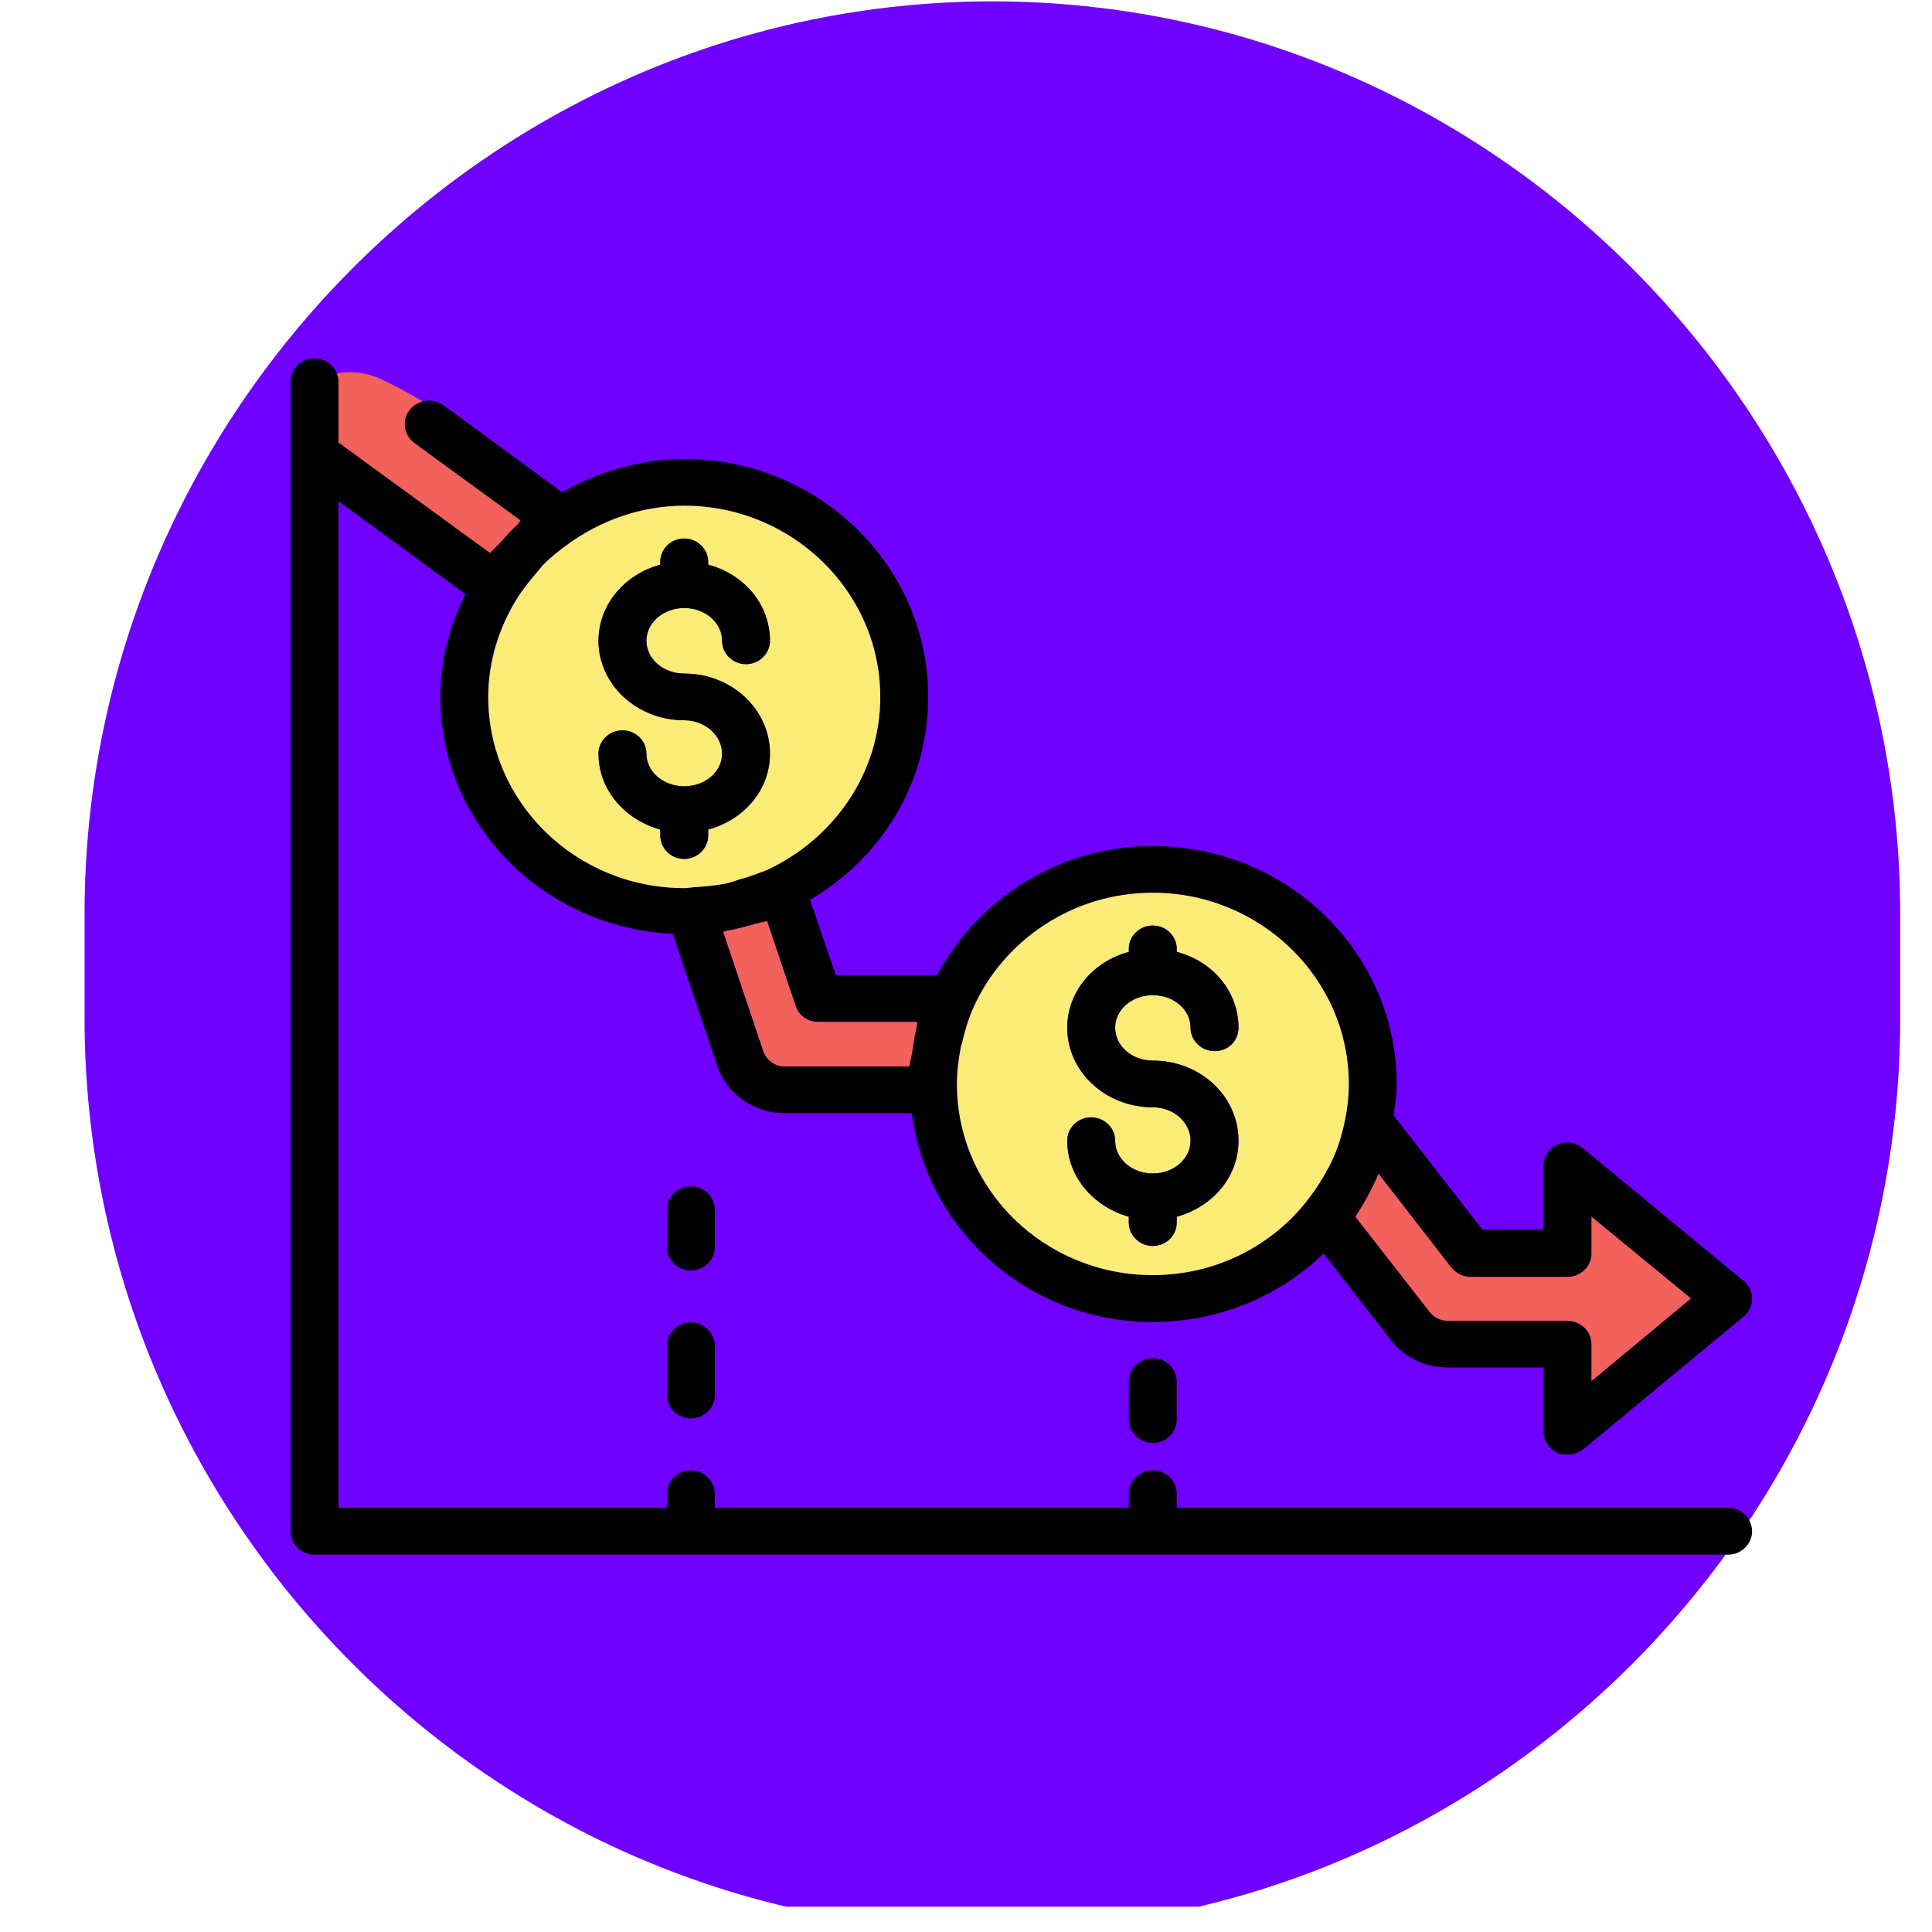
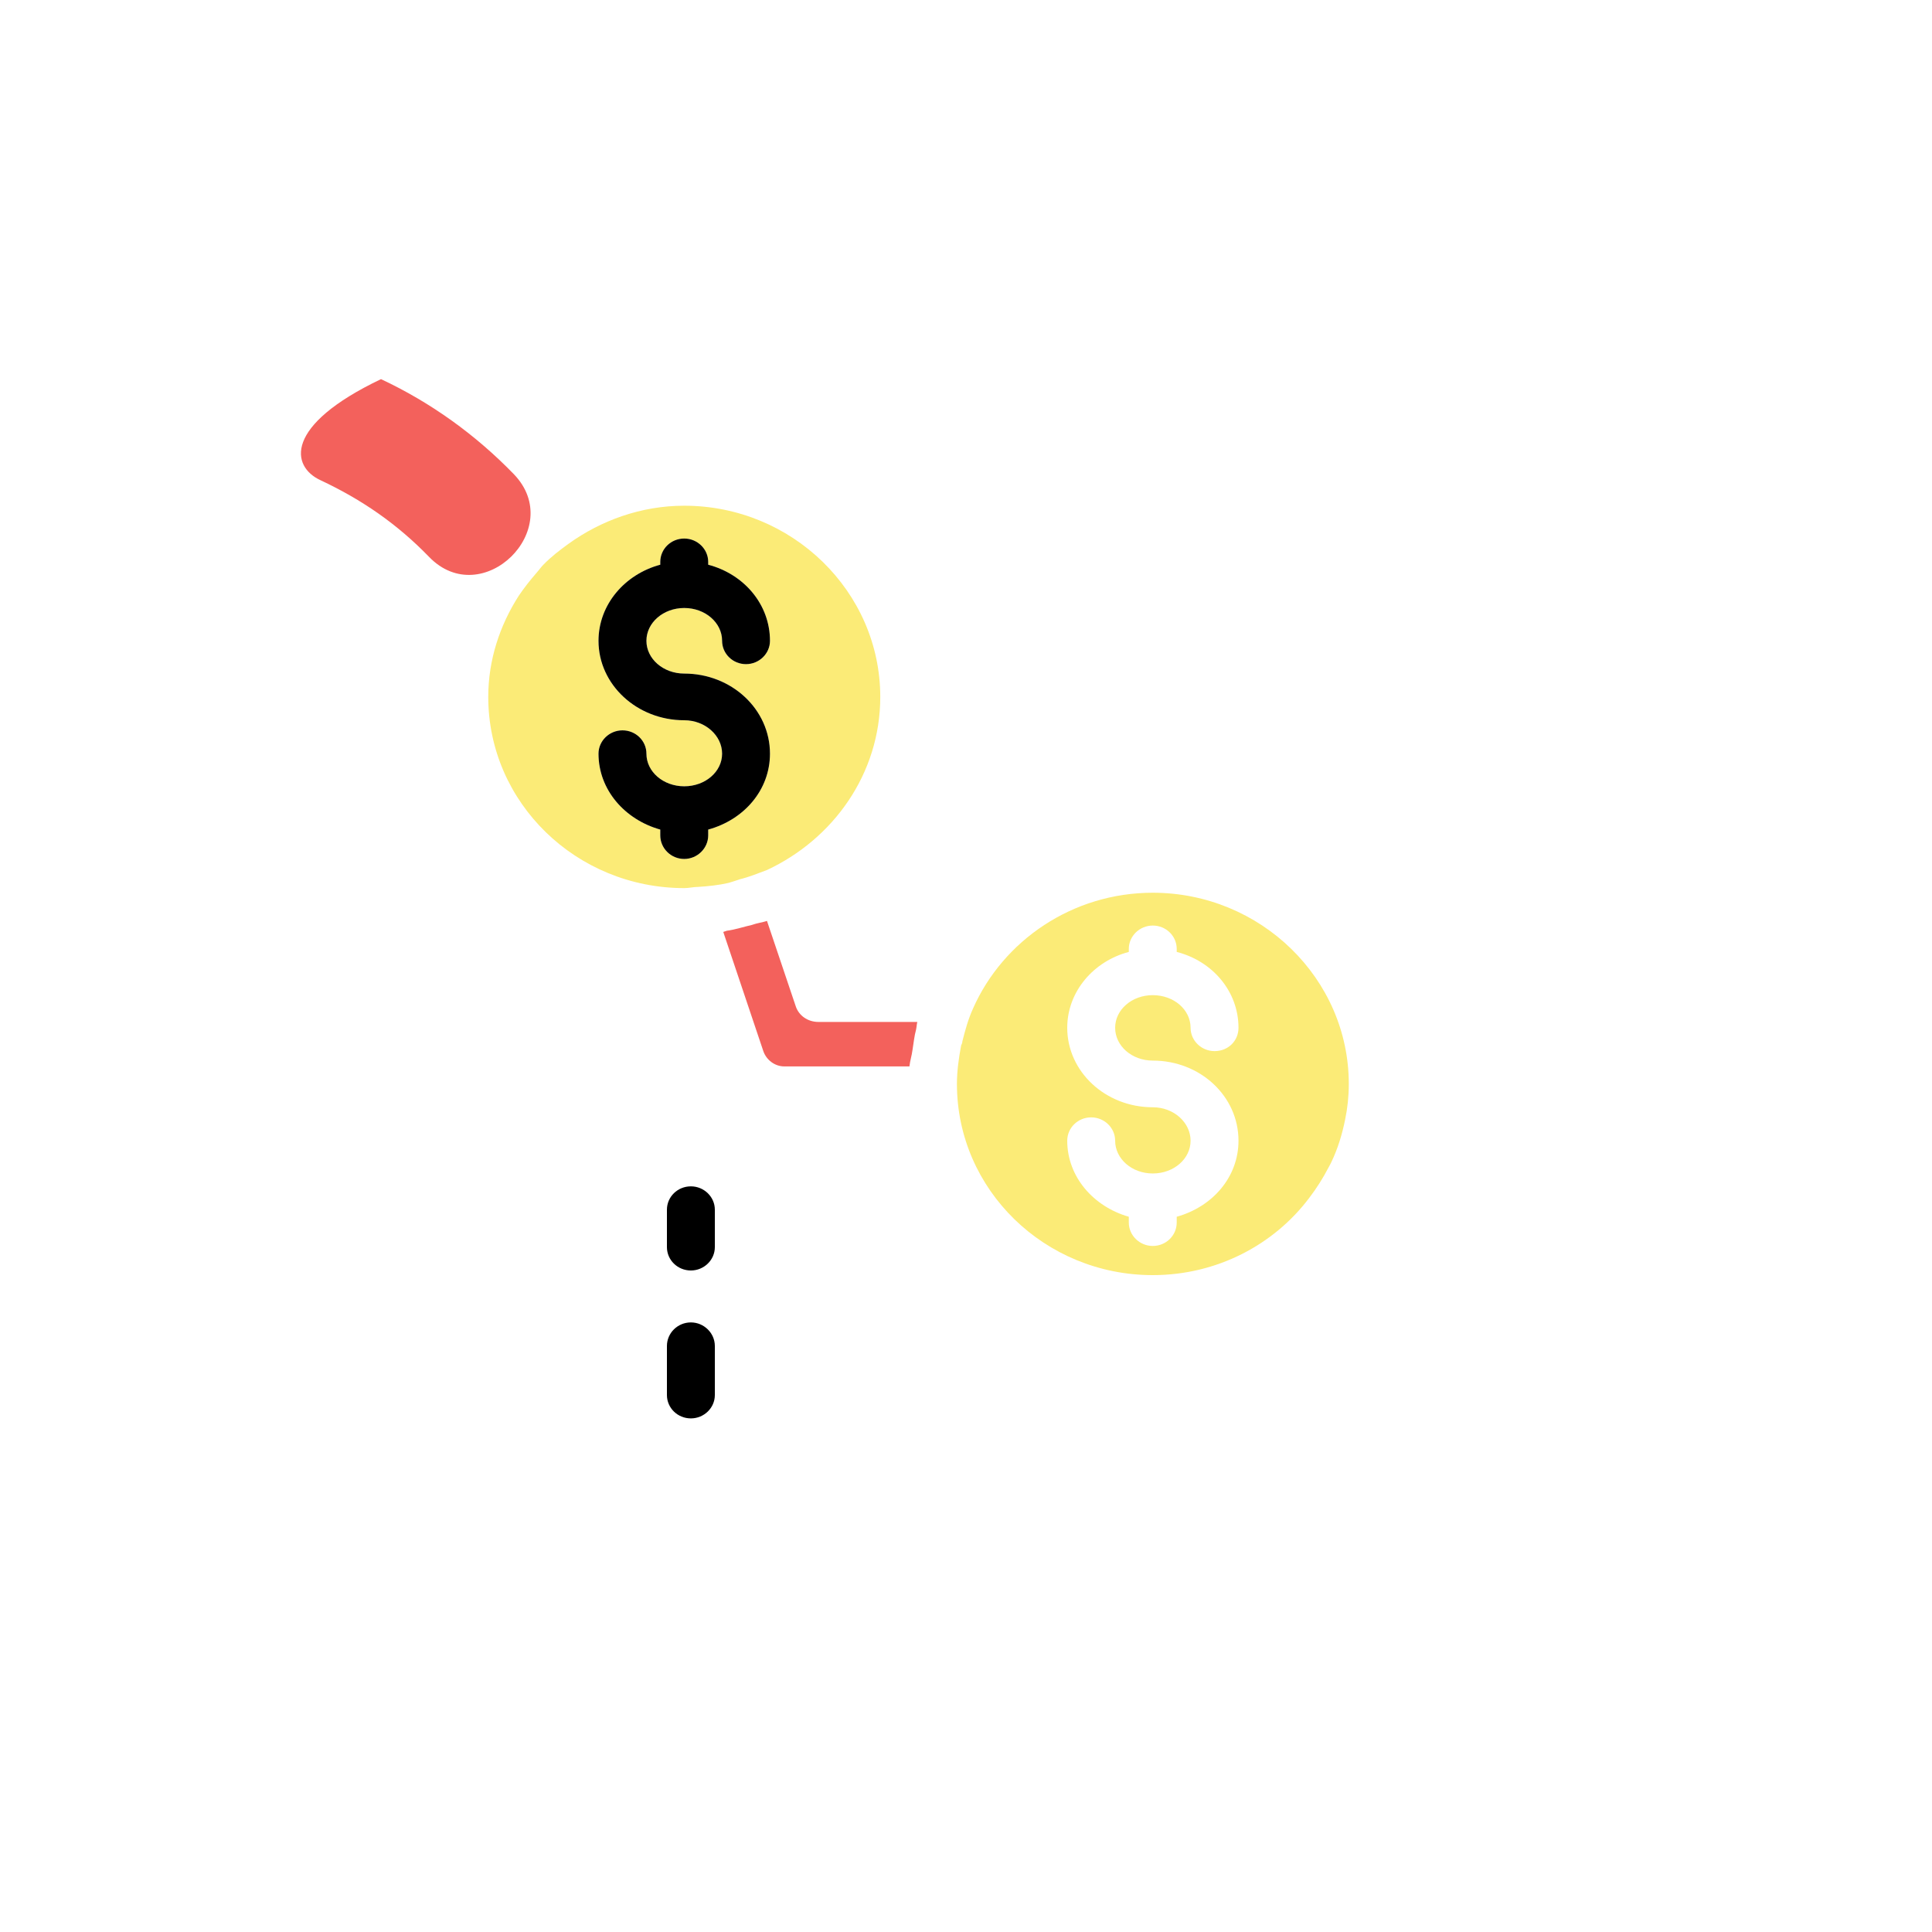
<svg xmlns="http://www.w3.org/2000/svg" width="50" zoomAndPan="magnify" viewBox="0 0 37.5 37.5" height="50" preserveAspectRatio="xMidYMid meet" version="1.0">
  <defs>
    <clipPath id="6c03a04041">
-       <path d="M 1.641 0 L 36.891 0 L 36.891 37.008 L 1.641 37.008 Z M 1.641 0 " clip-rule="nonzero" />
-     </clipPath>
+       </clipPath>
    <clipPath id="7ed1283051">
      <path d="M 5.508 7 L 11 7 L 11 12 L 5.508 12 Z M 5.508 7 " clip-rule="nonzero" />
    </clipPath>
    <clipPath id="3ac7e0e3d0">
-       <path d="M 5.641 6.957 L 34.008 6.957 L 34.008 30.176 L 5.641 30.176 Z M 5.641 6.957 " clip-rule="nonzero" />
-     </clipPath>
+       </clipPath>
  </defs>
  <g clip-path="url(#6c03a04041)">
    <path fill="#6f00ff" d="M 19.262 37.473 C 9.57 37.473 1.641 29.496 1.641 19.754 L 1.641 17.746 C 1.641 8.004 9.57 0.027 19.262 0.027 C 28.949 0.027 36.883 8.004 36.883 17.746 L 36.883 19.754 C 36.891 29.496 28.957 37.473 19.262 37.473 Z M 19.262 37.473 " fill-opacity="1" fill-rule="nonzero" />
  </g>
  <g clip-path="url(#7ed1283051)">
-     <path fill="#f3615c" d="M 9.973 9.203 C 9.234 8.441 8.363 7.812 7.395 7.359 C 6.828 7.098 6.137 7.207 5.801 7.766 C 5.504 8.262 5.648 9.055 6.219 9.32 C 7.027 9.699 7.711 10.172 8.328 10.809 C 9.359 11.875 11 10.266 9.973 9.203 " fill-opacity="1" fill-rule="nonzero" />
+     <path fill="#f3615c" d="M 9.973 9.203 C 9.234 8.441 8.363 7.812 7.395 7.359 C 5.504 8.262 5.648 9.055 6.219 9.32 C 7.027 9.699 7.711 10.172 8.328 10.809 C 9.359 11.875 11 10.266 9.973 9.203 " fill-opacity="1" fill-rule="nonzero" />
  </g>
  <g clip-path="url(#3ac7e0e3d0)">
    <path fill="#000000" d="M 17.086 13.527 C 17.086 11.484 15.375 9.816 13.281 9.816 C 12.445 9.816 11.664 10.102 11.035 10.555 C 10.863 10.68 10.699 10.805 10.547 10.961 C 10.5 11.008 10.465 11.062 10.422 11.109 C 10.293 11.258 10.176 11.406 10.07 11.562 C 9.699 12.141 9.477 12.812 9.477 13.527 C 9.477 15.582 11.188 17.238 13.281 17.238 C 13.375 17.238 13.457 17.215 13.547 17.215 C 13.746 17.203 13.957 17.18 14.141 17.137 C 14.223 17.113 14.293 17.09 14.363 17.066 C 14.539 17.023 14.711 16.953 14.887 16.887 C 16.176 16.285 17.086 15.016 17.086 13.527 Z M 17.781 19.984 C 17.793 19.926 17.793 19.883 17.805 19.836 L 15.887 19.836 C 15.676 19.836 15.504 19.711 15.445 19.531 L 14.887 17.875 C 14.793 17.906 14.688 17.918 14.594 17.953 C 14.434 17.988 14.281 18.043 14.105 18.066 C 14.082 18.078 14.059 18.078 14.039 18.09 L 14.816 20.402 C 14.875 20.574 15.039 20.699 15.223 20.699 L 17.652 20.699 C 17.664 20.586 17.699 20.484 17.711 20.383 C 17.734 20.246 17.746 20.109 17.781 19.984 Z M 26.109 21.73 C 26.156 21.504 26.18 21.277 26.18 21.039 C 26.18 18.996 24.469 17.328 22.375 17.328 C 20.816 17.328 19.469 18.258 18.887 19.574 C 18.793 19.781 18.734 19.996 18.68 20.211 C 18.68 20.234 18.668 20.27 18.656 20.289 C 18.609 20.539 18.574 20.789 18.574 21.039 C 18.574 23.094 20.281 24.75 22.375 24.75 C 23.621 24.75 24.727 24.16 25.41 23.254 C 25.551 23.07 25.68 22.867 25.785 22.664 C 25.809 22.617 25.832 22.582 25.844 22.551 C 25.969 22.289 26.051 22.016 26.109 21.73 Z M 30.891 26.805 L 32.82 25.203 L 30.891 23.617 L 30.891 24.332 C 30.891 24.582 30.68 24.785 30.426 24.785 L 28.539 24.785 C 28.402 24.785 28.262 24.715 28.168 24.602 L 26.762 22.789 C 26.762 22.789 26.762 22.789 26.75 22.797 C 26.633 23.082 26.48 23.355 26.309 23.617 L 27.75 25.465 C 27.832 25.566 27.961 25.637 28.098 25.637 L 30.426 25.637 C 30.68 25.637 30.891 25.84 30.891 26.09 Z M 33.844 24.863 C 33.949 24.941 34.008 25.078 34.008 25.203 C 34.008 25.34 33.949 25.465 33.844 25.555 L 30.727 28.133 C 30.633 28.199 30.531 28.234 30.426 28.234 C 30.355 28.234 30.285 28.223 30.227 28.199 C 30.062 28.121 29.961 27.961 29.961 27.781 L 29.961 26.543 L 28.098 26.543 C 27.668 26.543 27.262 26.352 27.004 26.02 L 25.691 24.332 C 24.844 25.148 23.668 25.66 22.375 25.66 C 19.969 25.66 17.992 23.887 17.699 21.605 L 15.223 21.605 C 14.629 21.605 14.105 21.234 13.922 20.688 L 13.059 18.125 C 10.559 18.008 8.547 16 8.547 13.527 C 8.547 12.812 8.734 12.133 9.035 11.531 L 6.57 9.727 L 6.57 29.266 L 12.945 29.266 L 12.945 28.996 C 12.945 28.746 13.152 28.539 13.41 28.539 C 13.664 28.539 13.875 28.746 13.875 28.996 L 13.875 29.266 L 21.91 29.266 L 21.91 28.996 C 21.91 28.746 22.121 28.539 22.375 28.539 C 22.633 28.539 22.84 28.746 22.84 28.996 L 22.84 29.266 L 33.543 29.266 C 33.797 29.266 34.008 29.473 34.008 29.723 C 34.008 29.969 33.797 30.176 33.543 30.176 L 6.105 30.176 C 5.848 30.176 5.641 29.969 5.641 29.723 L 5.641 7.41 C 5.641 7.16 5.848 6.957 6.105 6.957 C 6.359 6.957 6.57 7.16 6.57 7.41 L 6.57 8.59 L 9.512 10.734 C 9.582 10.656 9.652 10.598 9.723 10.52 C 9.828 10.406 9.918 10.293 10.035 10.191 C 10.059 10.168 10.082 10.133 10.105 10.102 L 8.047 8.602 C 7.836 8.441 7.793 8.16 7.953 7.953 C 8.105 7.762 8.395 7.715 8.605 7.863 L 10.91 9.555 C 11.617 9.156 12.422 8.91 13.281 8.91 C 15.898 8.91 18.016 10.984 18.016 13.527 C 18.016 15.207 17.098 16.66 15.723 17.465 L 16.223 18.93 L 18.188 18.93 C 18.98 17.453 20.551 16.422 22.375 16.422 C 24.992 16.422 27.109 18.496 27.109 21.039 C 27.109 21.254 27.074 21.449 27.051 21.652 L 28.773 23.867 L 29.961 23.867 L 29.961 22.629 C 29.961 22.457 30.062 22.289 30.227 22.219 C 30.391 22.141 30.586 22.176 30.727 22.289 L 33.844 24.863 " fill-opacity="1" fill-rule="nonzero" />
  </g>
-   <path fill="#f3615c" d="M 32.82 25.203 L 30.891 26.805 L 30.891 26.09 C 30.891 25.84 30.68 25.637 30.426 25.637 L 28.098 25.637 C 27.961 25.637 27.832 25.566 27.75 25.465 L 26.309 23.617 C 26.48 23.355 26.633 23.082 26.75 22.797 C 26.762 22.789 26.762 22.789 26.762 22.789 L 28.168 24.602 C 28.262 24.715 28.402 24.785 28.539 24.785 L 30.426 24.785 C 30.68 24.785 30.891 24.582 30.891 24.332 L 30.891 23.617 L 32.82 25.203 " fill-opacity="1" fill-rule="nonzero" />
  <path fill="#fbeb77" d="M 23.574 20.402 C 23.844 20.402 24.039 20.199 24.039 19.949 C 24.039 19.246 23.539 18.656 22.84 18.477 L 22.84 18.418 C 22.84 18.168 22.633 17.965 22.375 17.965 C 22.121 17.965 21.91 18.168 21.91 18.418 L 21.91 18.477 C 21.227 18.656 20.715 19.246 20.715 19.949 C 20.715 20.801 21.457 21.492 22.375 21.492 C 22.785 21.492 23.109 21.789 23.109 22.141 C 23.109 22.492 22.785 22.777 22.375 22.777 C 21.969 22.777 21.645 22.492 21.645 22.141 C 21.645 21.891 21.434 21.688 21.18 21.688 C 20.922 21.688 20.715 21.891 20.715 22.141 C 20.715 22.844 21.227 23.422 21.91 23.617 L 21.91 23.73 C 21.91 23.98 22.121 24.184 22.375 24.184 C 22.633 24.184 22.84 23.98 22.84 23.73 L 22.84 23.617 C 23.539 23.422 24.039 22.844 24.039 22.141 C 24.039 21.277 23.297 20.586 22.375 20.586 C 21.969 20.586 21.645 20.301 21.645 19.949 C 21.645 19.598 21.969 19.316 22.375 19.316 C 22.785 19.316 23.109 19.598 23.109 19.949 C 23.109 20.199 23.32 20.402 23.574 20.402 Z M 26.18 21.039 C 26.18 21.277 26.156 21.504 26.109 21.73 C 26.051 22.016 25.969 22.289 25.844 22.551 C 25.832 22.582 25.809 22.617 25.785 22.664 C 25.68 22.867 25.551 23.07 25.41 23.254 C 24.727 24.16 23.621 24.75 22.375 24.75 C 20.281 24.75 18.574 23.094 18.574 21.039 C 18.574 20.789 18.609 20.539 18.656 20.289 C 18.668 20.27 18.68 20.234 18.68 20.211 C 18.734 19.996 18.793 19.781 18.887 19.574 C 19.469 18.258 20.816 17.328 22.375 17.328 C 24.469 17.328 26.18 18.996 26.18 21.039 " fill-opacity="1" fill-rule="nonzero" />
-   <path fill="#000000" d="M 24.039 19.949 C 24.039 20.199 23.844 20.402 23.574 20.402 C 23.32 20.402 23.109 20.199 23.109 19.949 C 23.109 19.598 22.785 19.316 22.375 19.316 C 21.969 19.316 21.645 19.598 21.645 19.949 C 21.645 20.301 21.969 20.586 22.375 20.586 C 23.297 20.586 24.039 21.277 24.039 22.141 C 24.039 22.844 23.539 23.422 22.84 23.617 L 22.84 23.73 C 22.84 23.98 22.633 24.184 22.375 24.184 C 22.121 24.184 21.91 23.98 21.91 23.73 L 21.91 23.617 C 21.227 23.422 20.715 22.844 20.715 22.141 C 20.715 21.891 20.922 21.688 21.18 21.688 C 21.434 21.688 21.645 21.891 21.645 22.141 C 21.645 22.492 21.969 22.777 22.375 22.777 C 22.785 22.777 23.109 22.492 23.109 22.141 C 23.109 21.789 22.785 21.492 22.375 21.492 C 21.457 21.492 20.715 20.801 20.715 19.949 C 20.715 19.246 21.227 18.656 21.91 18.477 L 21.91 18.418 C 21.91 18.168 22.121 17.965 22.375 17.965 C 22.633 17.965 22.84 18.168 22.84 18.418 L 22.84 18.477 C 23.539 18.656 24.039 19.246 24.039 19.949 " fill-opacity="1" fill-rule="nonzero" />
-   <path fill="#000000" d="M 22.84 26.816 L 22.84 27.543 C 22.84 27.805 22.633 28.008 22.375 28.008 C 22.121 28.008 21.91 27.805 21.91 27.543 L 21.91 26.816 C 21.91 26.566 22.121 26.363 22.375 26.363 C 22.633 26.363 22.84 26.566 22.84 26.816 " fill-opacity="1" fill-rule="nonzero" />
  <path fill="#f3615c" d="M 17.805 19.836 C 17.793 19.883 17.793 19.926 17.781 19.984 C 17.746 20.109 17.734 20.246 17.711 20.383 C 17.699 20.484 17.664 20.586 17.652 20.699 L 15.223 20.699 C 15.039 20.699 14.875 20.574 14.816 20.402 L 14.039 18.09 C 14.059 18.078 14.082 18.078 14.105 18.066 C 14.281 18.043 14.434 17.988 14.594 17.953 C 14.688 17.918 14.793 17.906 14.887 17.875 L 15.445 19.531 C 15.504 19.711 15.676 19.836 15.887 19.836 L 17.805 19.836 " fill-opacity="1" fill-rule="nonzero" />
  <path fill="#fbeb77" d="M 14.48 12.891 C 14.734 12.891 14.945 12.688 14.945 12.438 C 14.945 11.734 14.445 11.145 13.746 10.961 L 13.746 10.906 C 13.746 10.656 13.535 10.453 13.281 10.453 C 13.023 10.453 12.816 10.656 12.816 10.906 L 12.816 10.961 C 12.129 11.145 11.617 11.734 11.617 12.438 C 11.617 13.289 12.363 13.98 13.281 13.98 C 13.688 13.98 14.016 14.277 14.016 14.629 C 14.016 14.98 13.688 15.262 13.281 15.262 C 12.875 15.262 12.547 14.98 12.547 14.629 C 12.547 14.379 12.34 14.176 12.082 14.176 C 11.828 14.176 11.617 14.379 11.617 14.629 C 11.617 15.332 12.129 15.91 12.816 16.102 L 12.816 16.215 C 12.816 16.465 13.023 16.672 13.281 16.672 C 13.535 16.672 13.746 16.465 13.746 16.215 L 13.746 16.102 C 14.445 15.91 14.945 15.332 14.945 14.629 C 14.945 13.766 14.199 13.074 13.281 13.074 C 12.875 13.074 12.547 12.789 12.547 12.438 C 12.547 12.086 12.875 11.801 13.281 11.801 C 13.688 11.801 14.016 12.086 14.016 12.438 C 14.016 12.688 14.223 12.891 14.48 12.891 Z M 13.281 9.816 C 15.375 9.816 17.086 11.484 17.086 13.527 C 17.086 15.016 16.176 16.285 14.887 16.887 C 14.711 16.953 14.539 17.023 14.363 17.066 C 14.293 17.09 14.223 17.113 14.141 17.137 C 13.957 17.18 13.746 17.203 13.547 17.215 C 13.457 17.215 13.375 17.238 13.281 17.238 C 11.188 17.238 9.477 15.582 9.477 13.527 C 9.477 12.812 9.699 12.141 10.07 11.562 C 10.176 11.406 10.293 11.258 10.422 11.109 C 10.465 11.062 10.5 11.008 10.547 10.961 C 10.699 10.805 10.863 10.68 11.035 10.555 C 11.664 10.102 12.445 9.816 13.281 9.816 " fill-opacity="1" fill-rule="nonzero" />
  <path fill="#000000" d="M 14.945 12.438 C 14.945 12.688 14.734 12.891 14.48 12.891 C 14.223 12.891 14.016 12.688 14.016 12.438 C 14.016 12.086 13.688 11.801 13.281 11.801 C 12.875 11.801 12.547 12.086 12.547 12.438 C 12.547 12.789 12.875 13.074 13.281 13.074 C 14.199 13.074 14.945 13.766 14.945 14.629 C 14.945 15.332 14.445 15.91 13.746 16.102 L 13.746 16.215 C 13.746 16.465 13.535 16.672 13.281 16.672 C 13.023 16.672 12.816 16.465 12.816 16.215 L 12.816 16.102 C 12.129 15.91 11.617 15.332 11.617 14.629 C 11.617 14.379 11.828 14.176 12.082 14.176 C 12.34 14.176 12.547 14.379 12.547 14.629 C 12.547 14.98 12.875 15.262 13.281 15.262 C 13.688 15.262 14.016 14.98 14.016 14.629 C 14.016 14.277 13.688 13.98 13.281 13.98 C 12.363 13.98 11.617 13.289 11.617 12.438 C 11.617 11.734 12.129 11.145 12.816 10.961 L 12.816 10.906 C 12.816 10.656 13.023 10.453 13.281 10.453 C 13.535 10.453 13.746 10.656 13.746 10.906 L 13.746 10.961 C 14.445 11.145 14.945 11.734 14.945 12.438 " fill-opacity="1" fill-rule="nonzero" />
  <path fill="#000000" d="M 13.875 26.125 L 13.875 27.078 C 13.875 27.328 13.664 27.531 13.41 27.531 C 13.152 27.531 12.945 27.328 12.945 27.078 L 12.945 26.125 C 12.945 25.875 13.152 25.668 13.41 25.668 C 13.664 25.668 13.875 25.875 13.875 26.125 " fill-opacity="1" fill-rule="nonzero" />
  <path fill="#000000" d="M 13.875 23.48 L 13.875 24.207 C 13.875 24.457 13.664 24.66 13.41 24.66 C 13.152 24.66 12.945 24.457 12.945 24.207 L 12.945 23.48 C 12.945 23.23 13.152 23.027 13.41 23.027 C 13.664 23.027 13.875 23.23 13.875 23.48 " fill-opacity="1" fill-rule="nonzero" />
</svg>